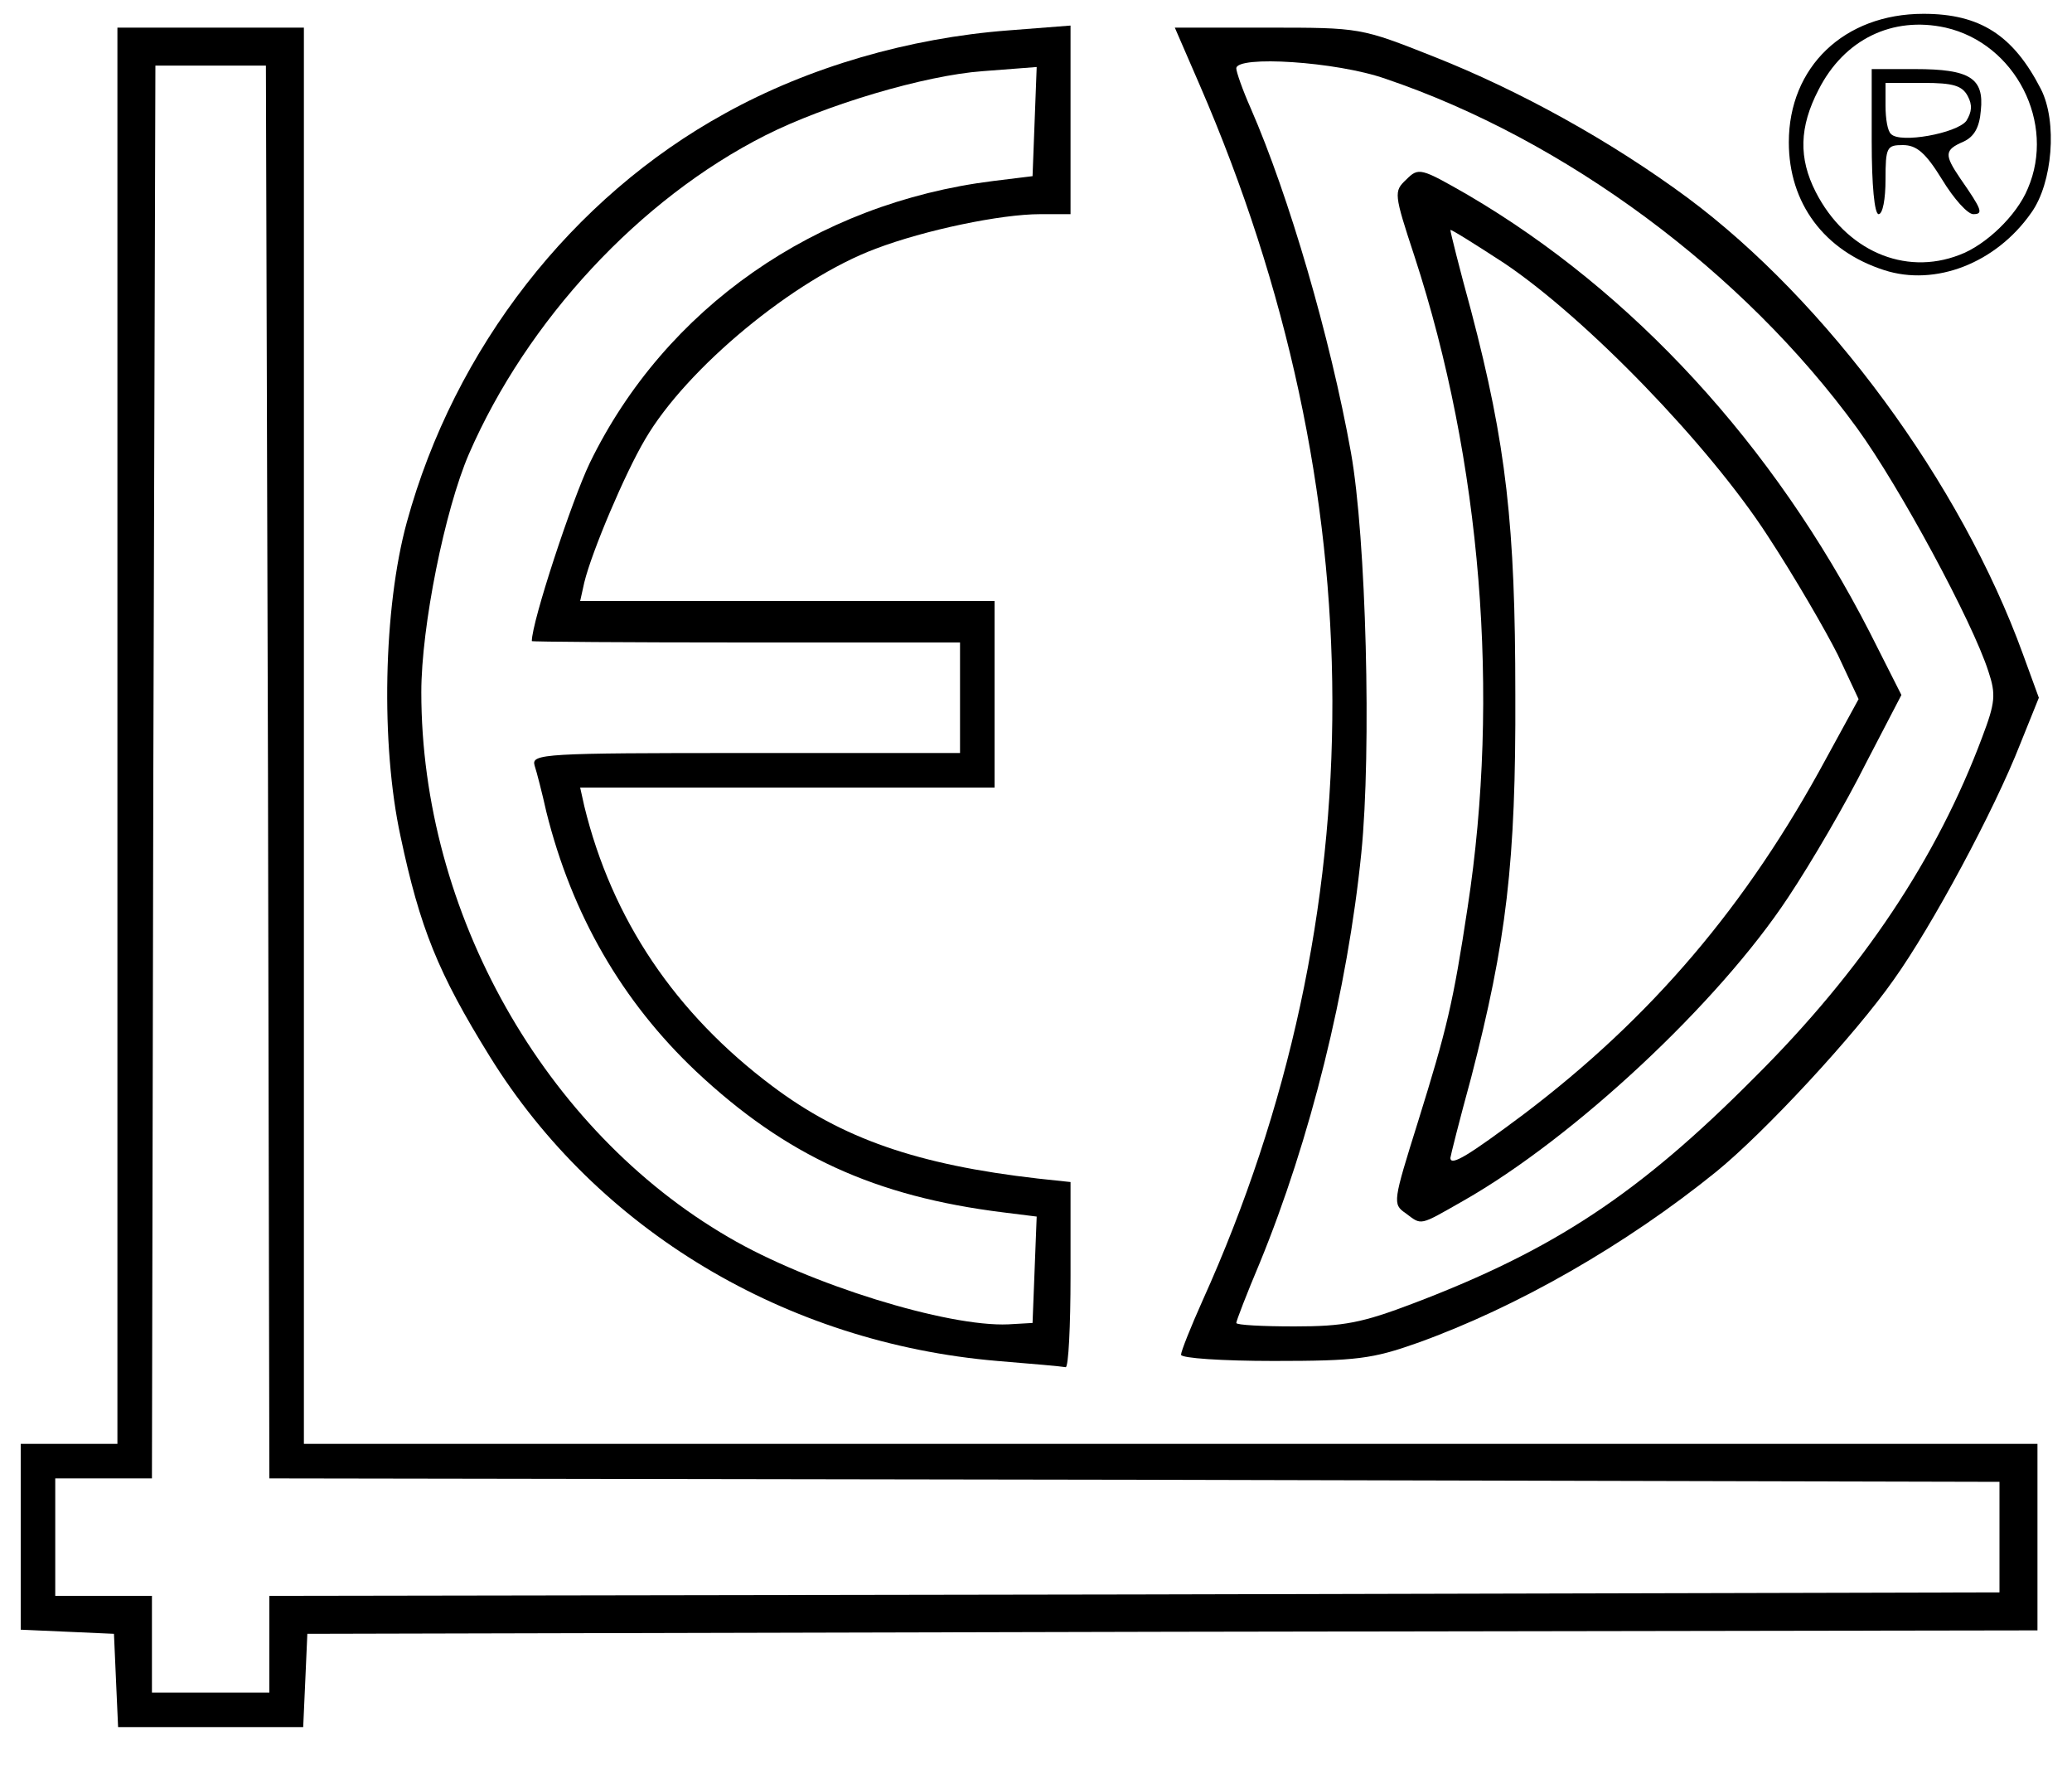
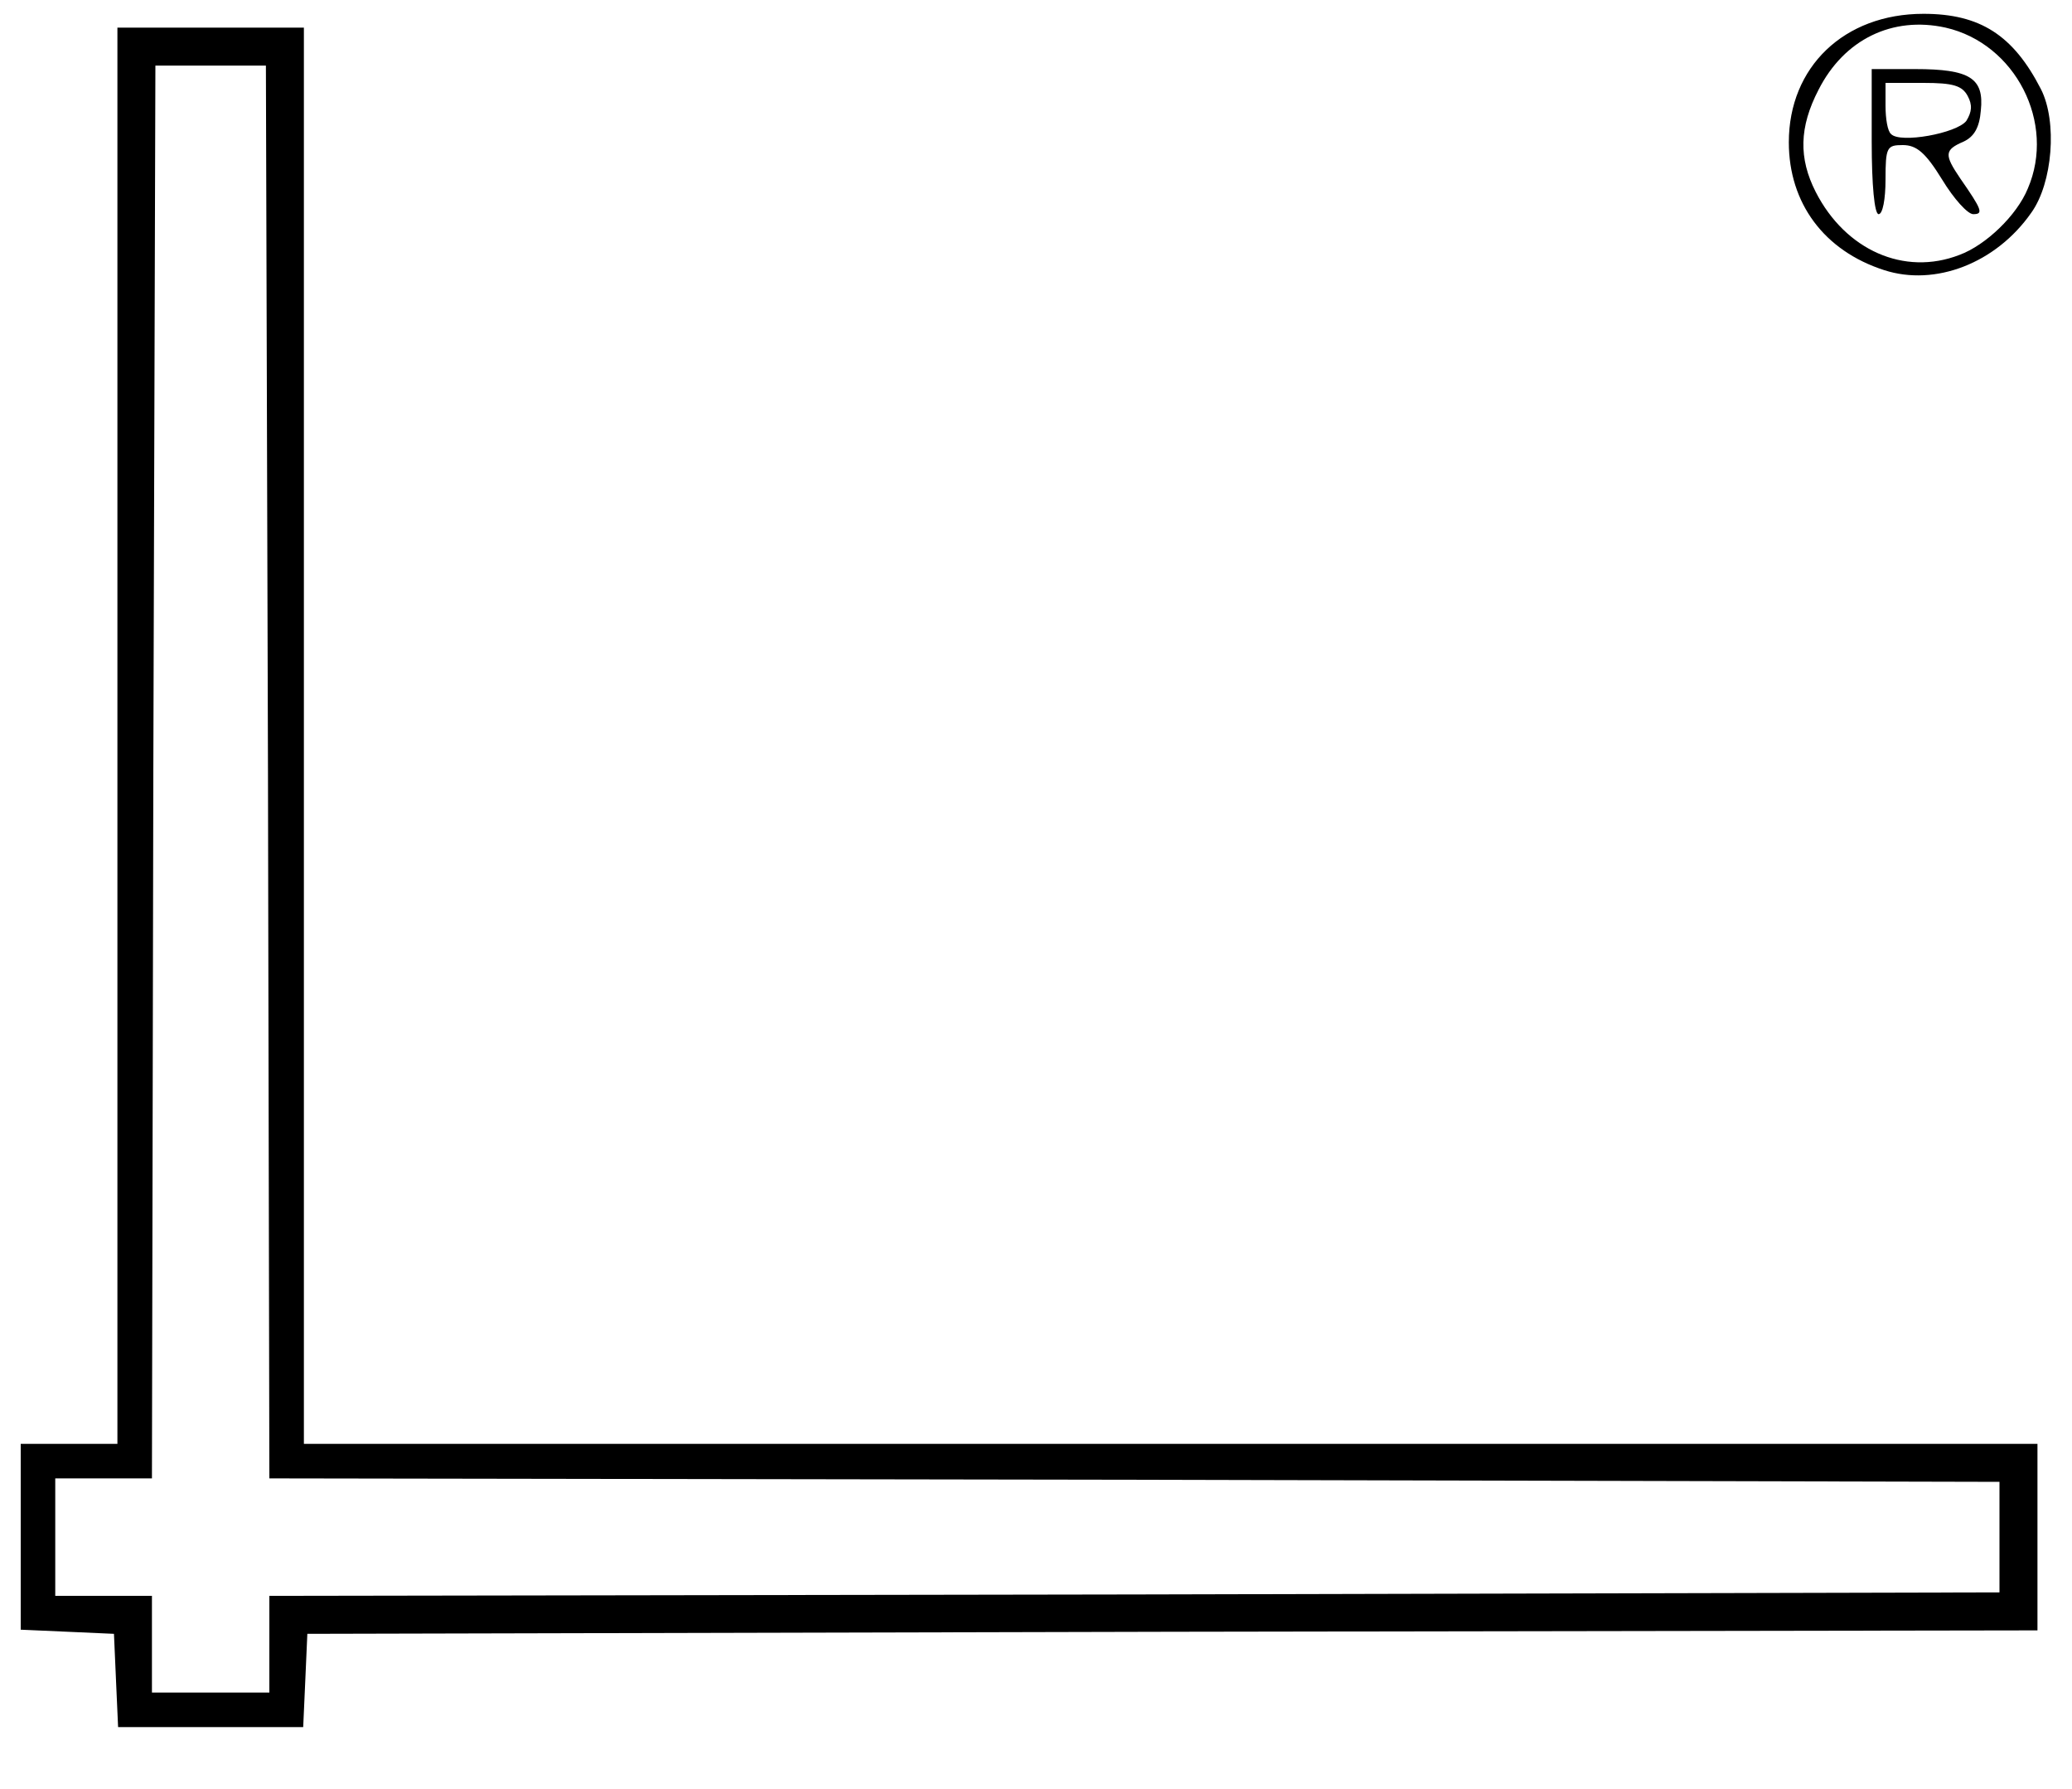
<svg xmlns="http://www.w3.org/2000/svg" version="1.0" width="300px" height="259px" viewBox="0 0 300 259" preserveAspectRatio="xMidYMid meet">
  <g fill="#000000">
    <path d="M16.8 243.3 l-0.3 -6.8 -6.7 -0.3 -6.8 -0.3 0 -13.4 0 -13.5 7 0 7 0 0 -102.5 0 -102.5 13.5 0 13.5 0 0 102.5 0 102.5 125.5 0 125.5 0 0 13.5 0 13.5 -125.2 0.2 -125.3 0.3 -0.3 6.8 -0.3 6.7 -13.4 0 -13.4 0 -0.3 -6.7z m22.2 -5.3 l0 -7 125.3 -0.2 125.2 -0.3 0 -8 0 -8 -125.2 -0.3 -125.3 -0.2 -0.2 -102.3 -0.3 -102.2 -8 0 -8 0 -0.3 102.3 -0.2 102.2 -7 0 -7 0 0 8.5 0 8.5 7 0 7 0 0 7 0 7 8.5 0 8.5 0 0 -7z" />
-     <path d="M144.4 197 c-30.6 -2.6 -57.9 -18.9 -73.5 -44.1 -7.5 -12.1 -10.1 -18.6 -12.9 -31.8 -2.9 -13.3 -2.5 -33.1 0.9 -45.5 6.9 -25.2 23.9 -47 46.1 -59.2 12.1 -6.7 26.6 -10.9 41 -12 l9 -0.7 0 13.7 0 13.6 -4.4 0 c-5.7 0 -16.7 2.3 -23.8 5 -11.8 4.4 -27.4 17.3 -33.4 27.6 -2.9 4.9 -7.7 16.2 -8.8 20.7 l-0.6 2.7 30 0 30 0 0 13.5 0 13.5 -30 0 -30 0 0.6 2.7 c4 16.4 13.2 30 27.2 40.5 10.1 7.6 21 11.4 38.5 13.4 l4.7 0.5 0 13.5 c0 7.4 -0.3 13.3 -0.7 13.3 -0.5 -0.1 -4.9 -0.5 -9.9 -0.9z m5.4 -13.2 l0.3 -7.7 -4.8 -0.6 c-18.6 -2.3 -31.5 -8.2 -44.5 -20.4 -10.7 -10.1 -18 -22.7 -21.7 -37.6 -0.6 -2.7 -1.4 -5.8 -1.7 -6.7 -0.5 -1.7 1.4 -1.8 30.5 -1.8 l31.1 0 0 -8 0 -8 -31 0 c-17.1 0 -31 -0.1 -31 -0.2 0 -2.8 5.8 -20.4 8.4 -25.8 10.9 -22.4 32.7 -37.6 58.4 -40.8 l5.7 -0.7 0.3 -7.9 0.3 -7.9 -7.8 0.6 c-8.4 0.6 -22.8 4.9 -31.5 9.3 -18.2 9.2 -34.5 26.8 -42.9 46.1 -3.5 8.1 -6.9 25 -6.9 34.5 0 31.9 17.8 63.4 44.5 78.9 11.6 6.8 31.7 13 40.5 12.6 l3.5 -0.2 0.3 -7.7z" />
-     <path d="M171 196.1 c0 -0.5 1.4 -4 3.1 -7.8 25.2 -55.8 25.1 -117.2 -0.4 -176 l-3.6 -8.3 13.4 0 c13.5 0 13.5 0 24.1 4.2 12.4 4.9 25.6 12.2 36.7 20.4 20.2 15 39.6 41.3 48.6 66.1 l2.3 6.3 -2.7 6.7 c-3.8 9.7 -12.8 26.4 -18.3 34.1 -5.6 8 -18.7 22.1 -25.7 27.8 -13.1 10.6 -28.8 19.6 -43.3 24.8 -6.5 2.3 -8.8 2.6 -20.8 2.6 -7.4 0 -13.4 -0.4 -13.4 -0.9z m33.8 -7.5 c20.2 -7.7 32.5 -15.8 49.2 -32.6 15.7 -15.6 26.5 -31.9 33 -49.3 1.9 -5 2 -6.2 0.9 -9.5 -2.3 -7.2 -12.9 -26.8 -19 -35.2 -16.5 -22.7 -42.3 -41.8 -68.3 -50.6 -7.1 -2.5 -21.6 -3.4 -21.6 -1.5 0 0.5 0.9 3.1 2.1 5.8 5.5 12.6 11.5 33.1 14.5 49.8 2.2 12.3 3 43.1 1.5 58 -2 19.8 -7.4 41.5 -14.7 59.3 -1.9 4.5 -3.4 8.4 -3.4 8.7 0 0.3 3.8 0.5 8.4 0.5 7.2 0 9.8 -0.5 17.4 -3.4z" />
-     <path d="M203.5 175.6 c-1.9 -1.3 -1.8 -1.7 1.8 -13.2 4.2 -13.5 5.1 -17.2 7.2 -31.1 4.7 -30.6 2 -64.5 -7.7 -94.2 -3 -9.1 -3 -9.4 -1.2 -11.1 1.8 -1.8 2.1 -1.7 8.9 2.2 23.9 14 44.3 36.2 58.2 63.3 l4.6 9.1 -5.2 10 c-2.8 5.6 -7.8 14.2 -11.2 19.3 -10.1 15.3 -31 34.8 -47 43.9 -6.5 3.7 -6 3.6 -8.4 1.8z m17.1 -14.3 c18.5 -14 32.3 -30.2 43.8 -51.5 l4.7 -8.6 -3 -6.4 c-1.7 -3.4 -6.2 -11.2 -10.2 -17.3 -8.5 -13.1 -26.2 -31.4 -38.1 -39.4 -4.3 -2.8 -7.8 -5 -7.8 -4.8 0 0.3 1.3 5.5 3 11.7 5.1 19.4 6.4 31.1 6.4 55.5 0.1 24.4 -1.3 35.8 -6.4 55.5 -1.7 6.2 -3 11.4 -3 11.6 0 1.3 2.7 -0.4 10.6 -6.3z" />
    <path d="M272.8 39.1 c-8.7 -2.8 -13.8 -9.7 -13.8 -18.5 0 -10.9 8 -18.6 19.5 -18.6 8.2 0 13 3.1 17 10.9 2.4 4.7 1.7 13.6 -1.4 17.9 -5.1 7.3 -13.9 10.7 -21.3 8.3z m10.9 -2.2 c3.8 -1.4 8.3 -5.7 9.9 -9.6 4.1 -9.5 -1.8 -21 -11.9 -23.3 -7.7 -1.7 -14.7 1.7 -18.4 9 -2.8 5.4 -2.9 9.9 -0.4 14.8 4.3 8.4 12.8 12.2 20.8 9.1z" />
    <path d="M271 20.5 l0 -10.5 6.3 0 c7.9 0 10 1.3 9.5 6 -0.2 2.5 -1 3.8 -2.5 4.5 -2.8 1.2 -2.8 1.9 -0.5 5.3 3.2 4.6 3.4 5.2 1.9 5.2 -0.8 0 -2.8 -2.2 -4.5 -5 -2.4 -3.9 -3.7 -5 -5.7 -5 -2.3 0 -2.5 0.3 -2.5 5 0 2.8 -0.4 5 -1 5 -0.6 0 -1 -4.2 -1 -10.5z m13.7 -3 c0.8 -1.3 0.9 -2.3 0.2 -3.6 -0.8 -1.5 -2.1 -1.9 -6.4 -1.9 l-5.5 0 0 3.3 c0 1.9 0.3 3.7 0.8 4.1 1.3 1.4 9.5 -0.1 10.9 -1.9z" />
  </g>
</svg>